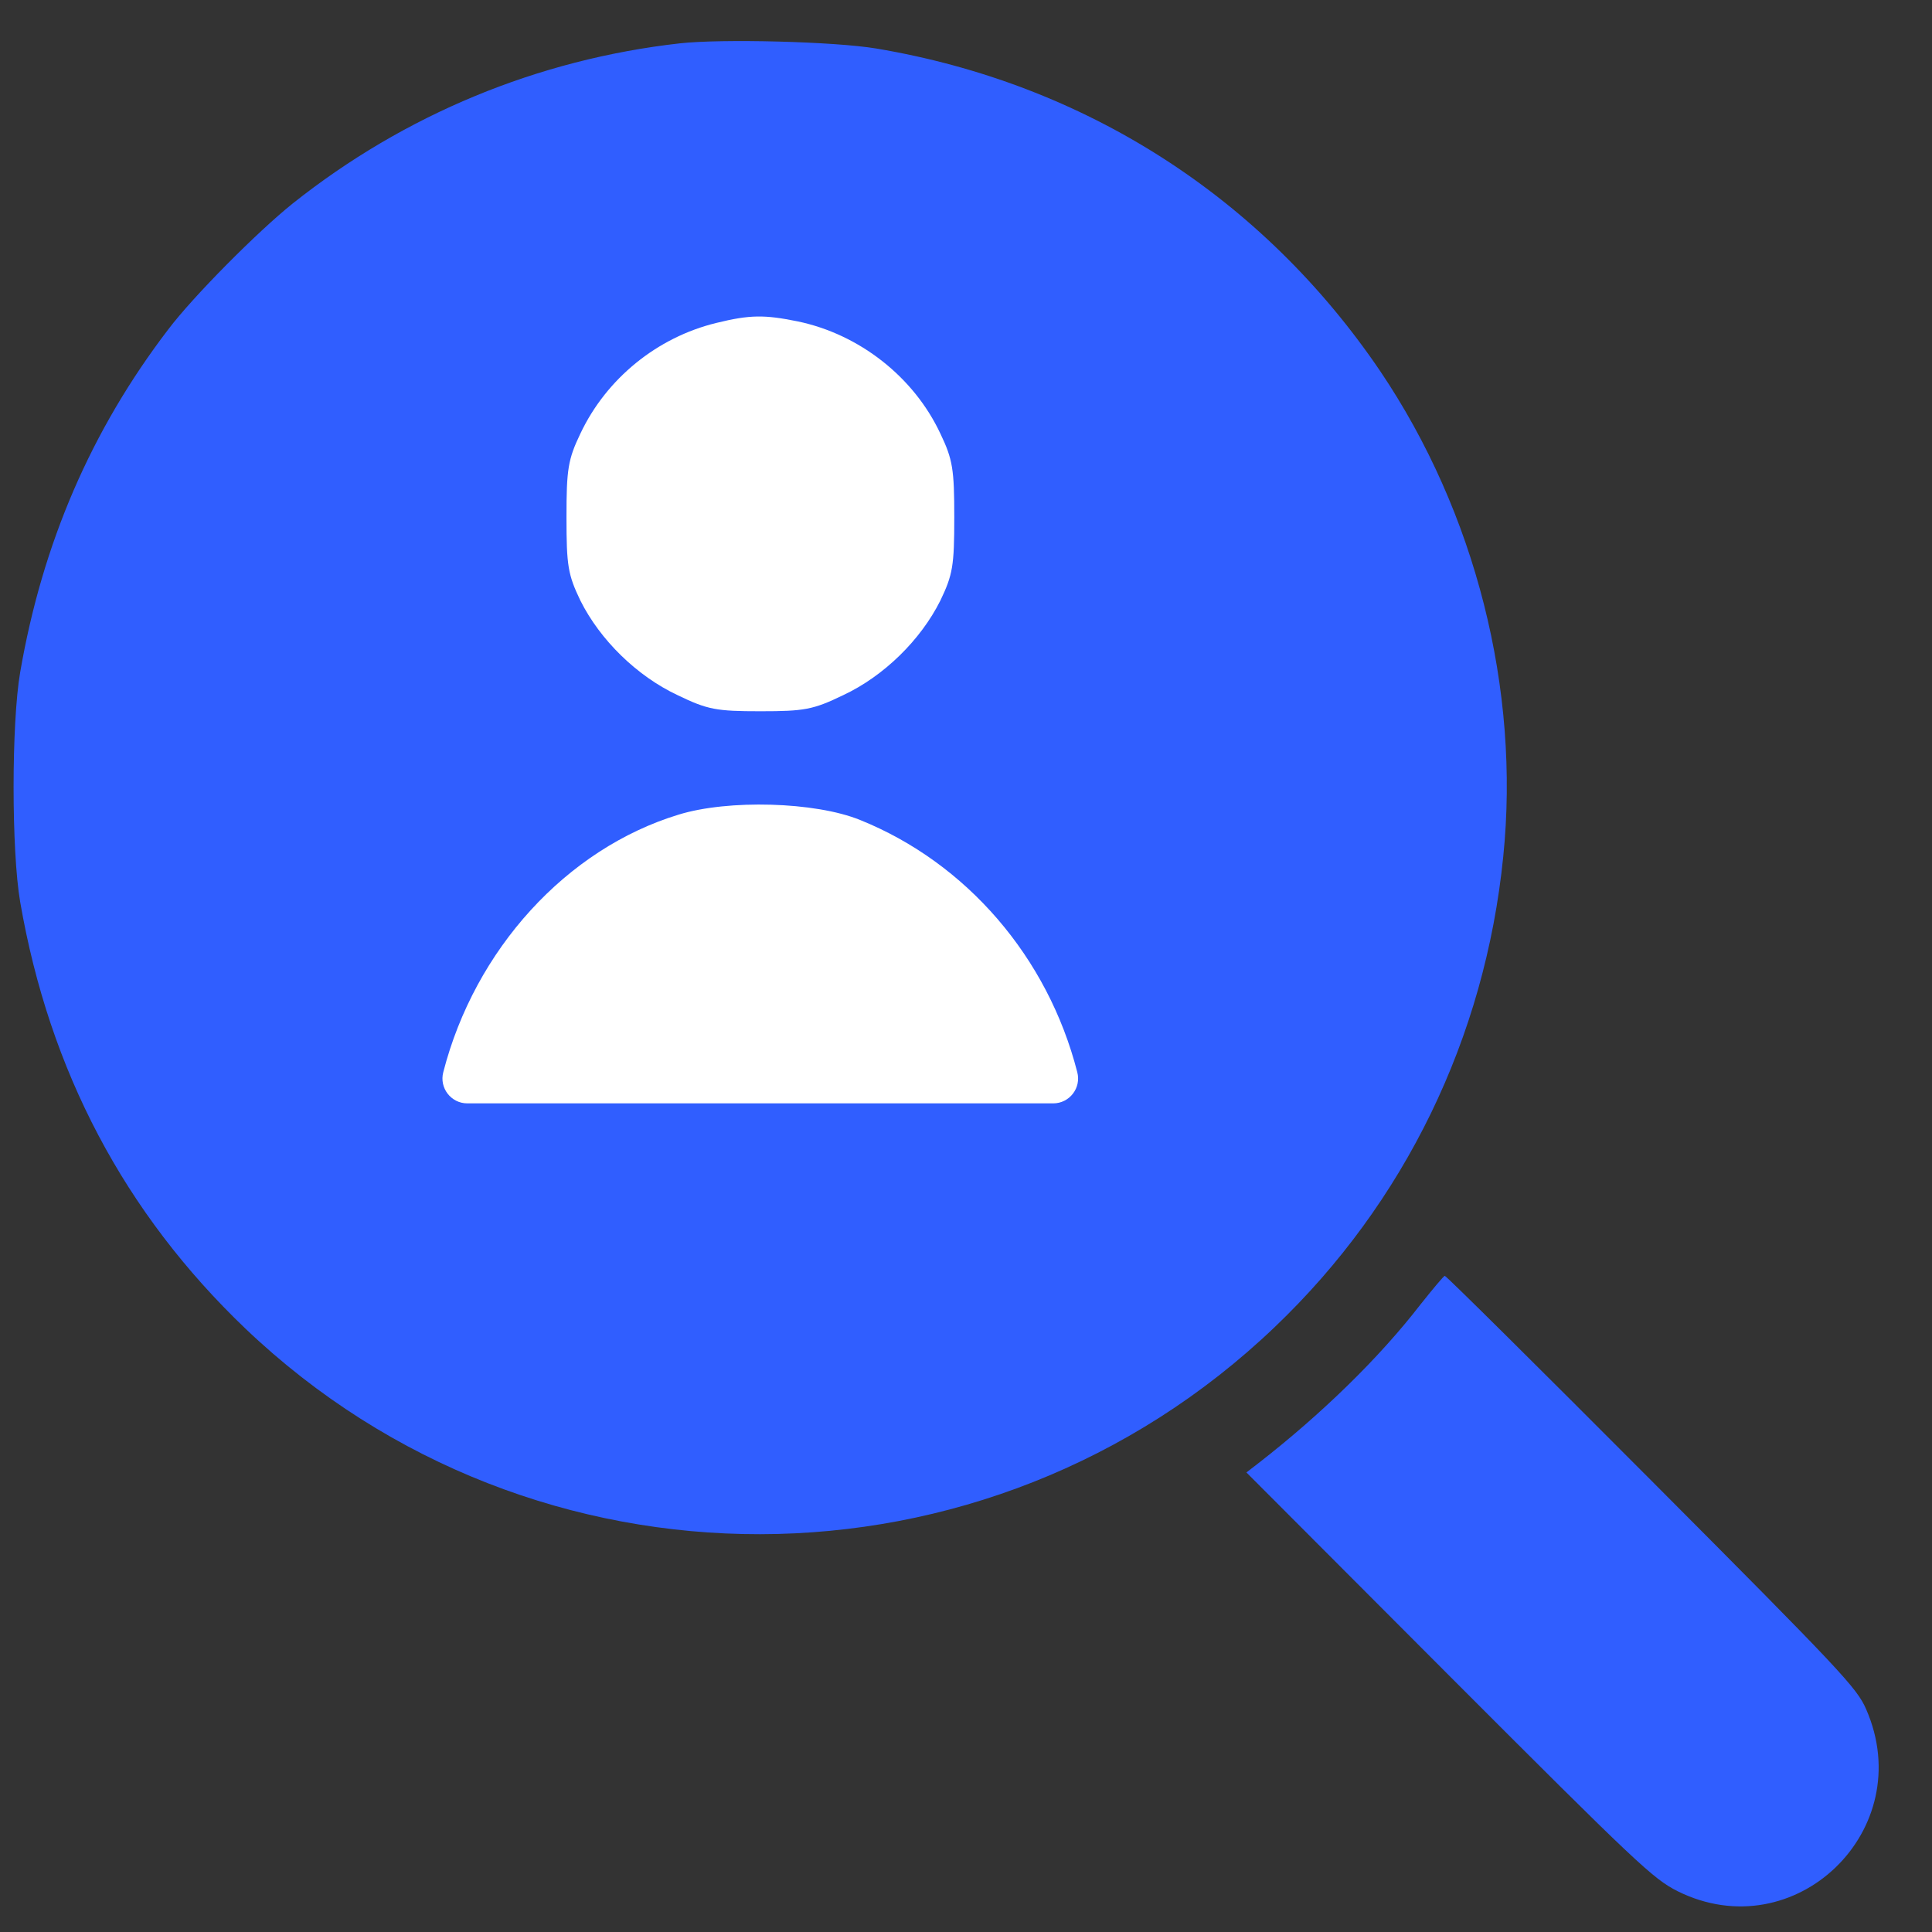
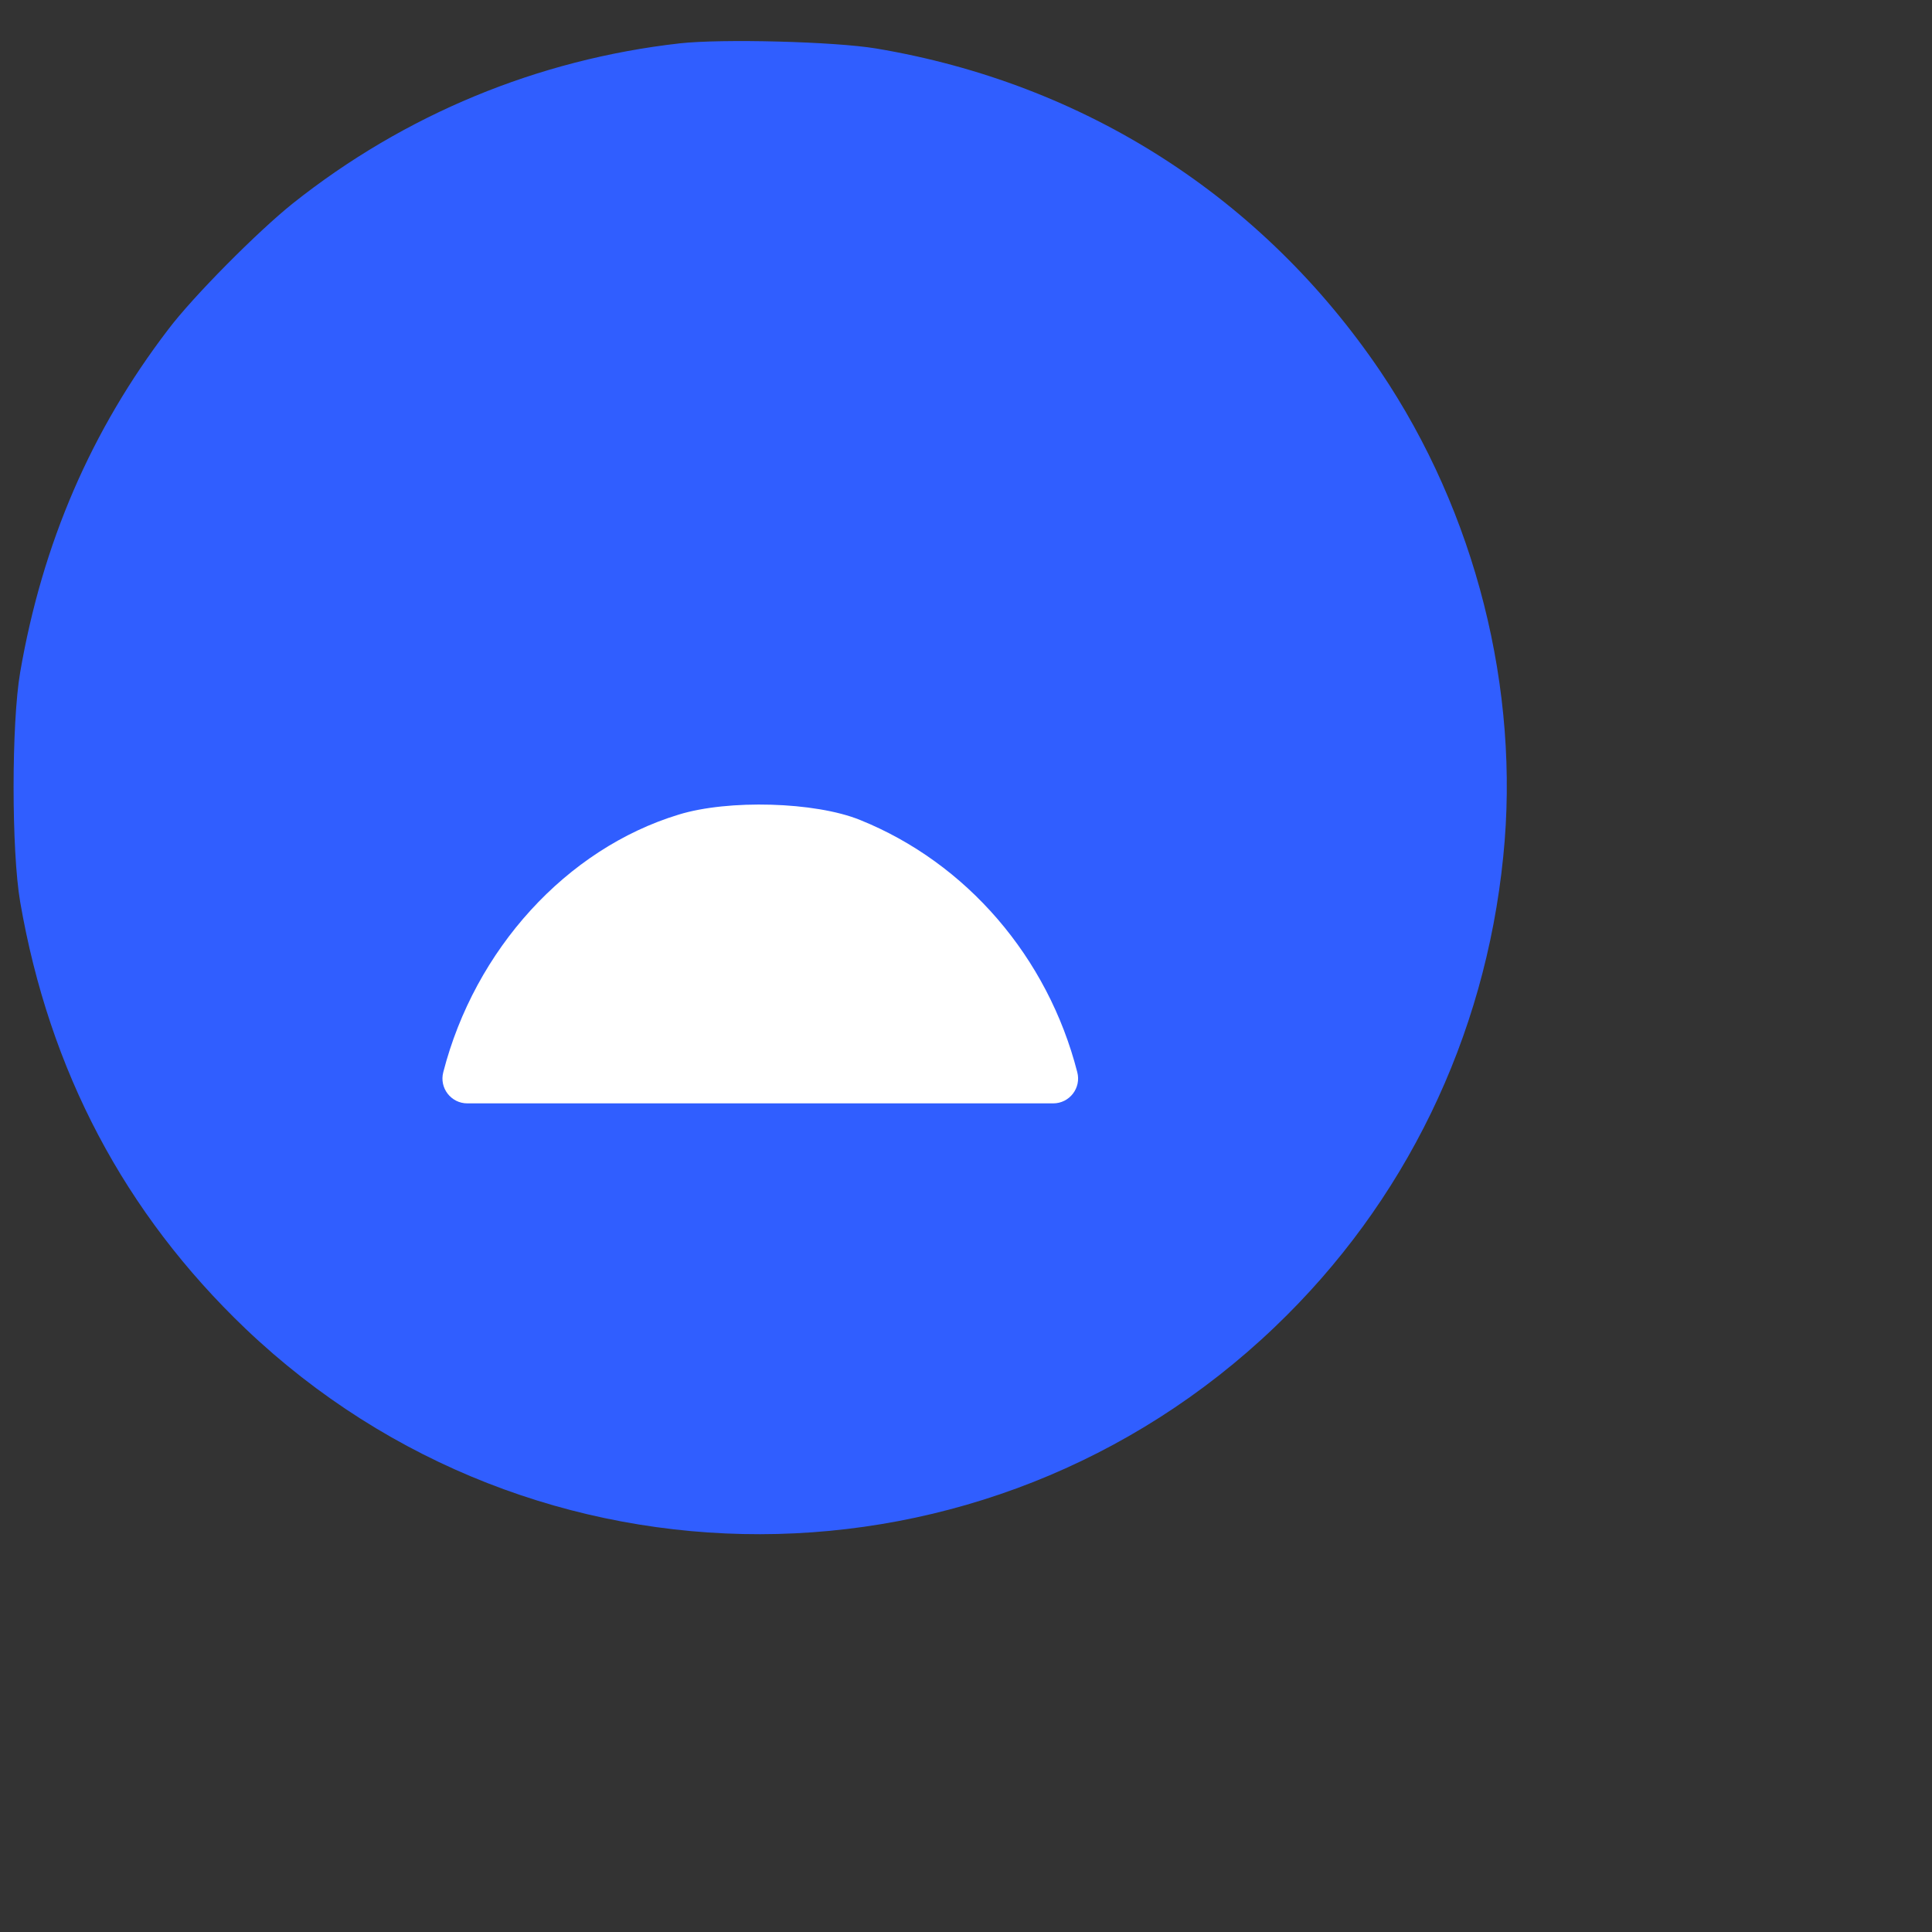
<svg xmlns="http://www.w3.org/2000/svg" width="29" height="29" viewBox="0 0 29 29" fill="none">
  <rect x="0" y="0" width="29" height="29" fill="#333333" stroke="none" />
  <path d="M10.201 0.651C8.072 0.892 6.073 1.719 4.393 3.055C3.867 3.476 2.898 4.451 2.526 4.944C1.371 6.455 0.637 8.152 0.303 10.09C0.171 10.856 0.171 12.773 0.303 13.539C0.741 16.074 1.869 18.209 3.686 19.945C8.012 24.067 14.811 24.056 19.137 19.917C21.086 18.056 22.29 15.581 22.564 12.86C22.821 10.347 22.148 7.692 20.719 5.573C18.95 2.962 16.284 1.253 13.152 0.728C12.528 0.624 10.837 0.58 10.201 0.651Z" fill="#305EFF" />
-   <path d="M10.754 4.847C9.861 5.064 9.101 5.685 8.712 6.508C8.526 6.896 8.503 7.044 8.503 7.765C8.503 8.495 8.526 8.627 8.712 9.015C9.007 9.605 9.559 10.148 10.172 10.435C10.622 10.653 10.754 10.676 11.414 10.676C12.073 10.676 12.205 10.653 12.656 10.435C13.269 10.148 13.82 9.605 14.115 9.015C14.301 8.627 14.324 8.495 14.324 7.765C14.324 7.044 14.301 6.896 14.115 6.508C13.719 5.662 12.904 5.018 11.973 4.824C11.476 4.723 11.258 4.723 10.754 4.847Z" fill="white" />
  <path d="M10.186 12.228C8.501 12.741 7.127 14.254 6.654 16.093C6.591 16.33 6.77 16.562 7.015 16.562H11.412H15.809C16.054 16.562 16.233 16.33 16.17 16.093C15.728 14.368 14.509 12.953 12.91 12.308C12.235 12.034 10.931 11.998 10.186 12.228Z" fill="white" />
-   <path d="M21.32 19.583C20.702 20.383 19.842 21.22 18.901 21.954L18.709 22.102L21.747 25.146C24.573 27.976 24.813 28.201 25.18 28.387C26.943 29.263 28.805 27.467 28.011 25.655C27.874 25.337 27.628 25.075 24.791 22.228C23.105 20.536 21.709 19.151 21.687 19.151C21.671 19.151 21.507 19.348 21.32 19.583Z" fill="#305EFF" />
</svg>